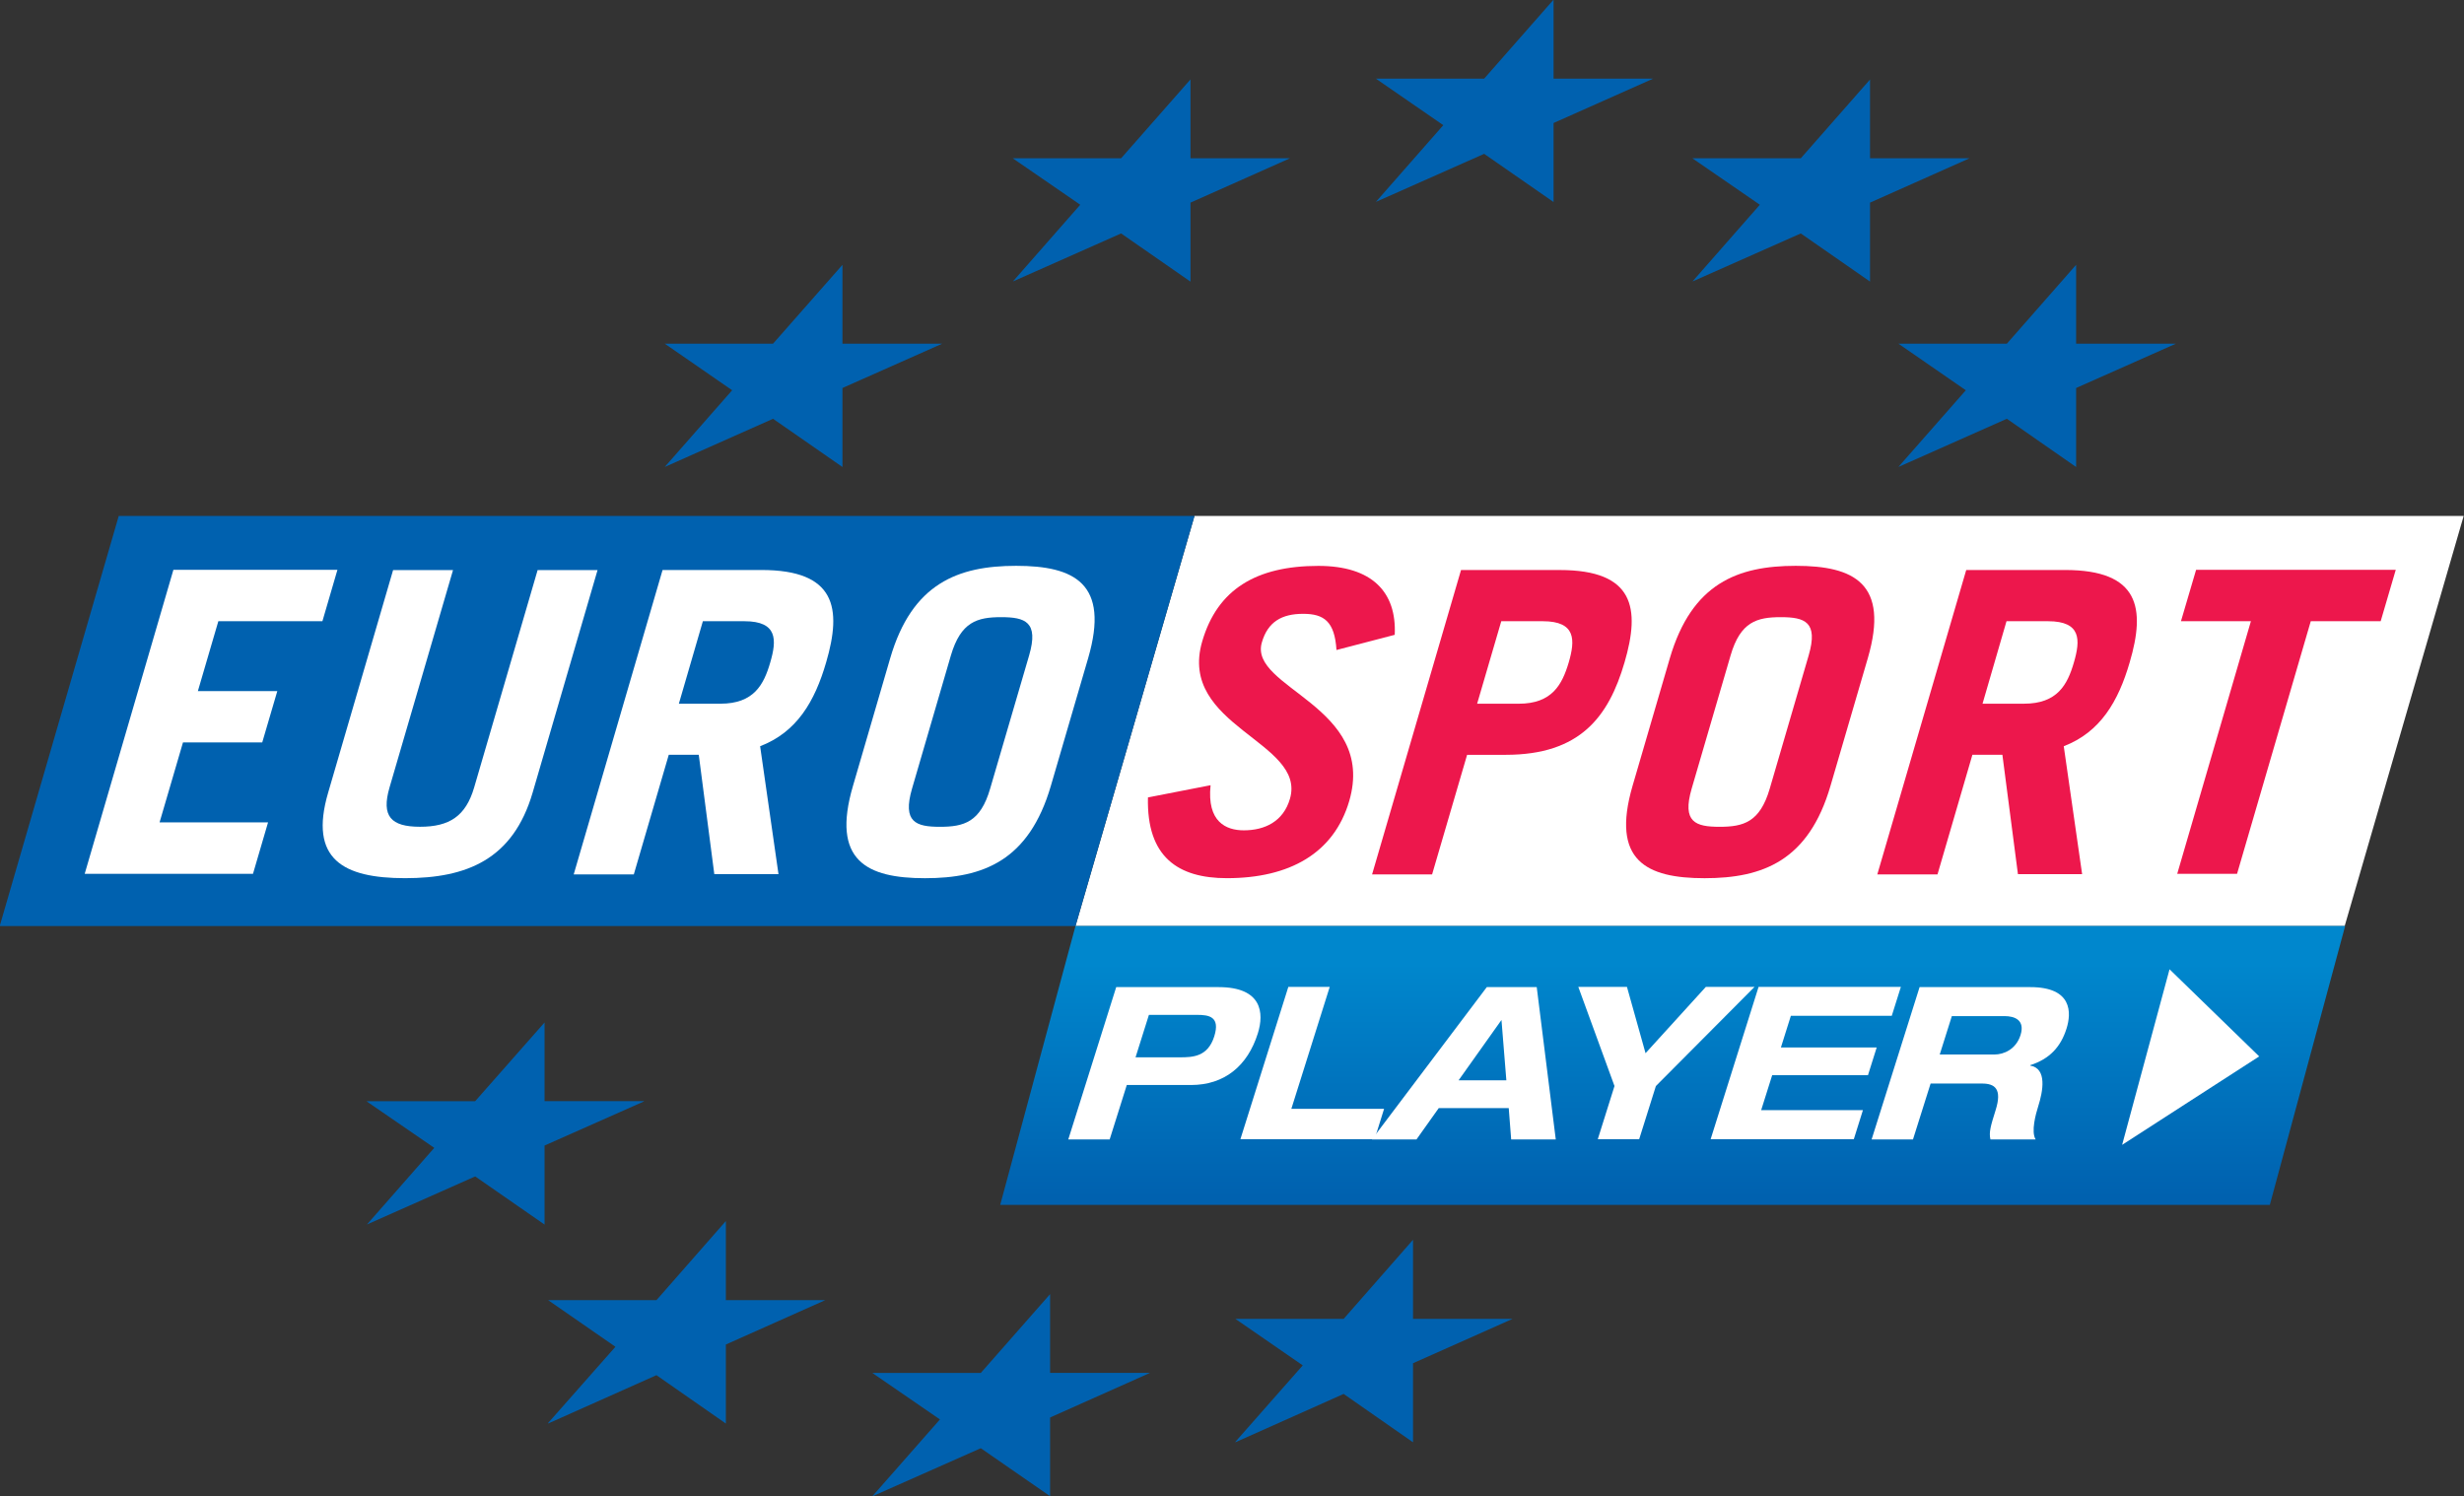
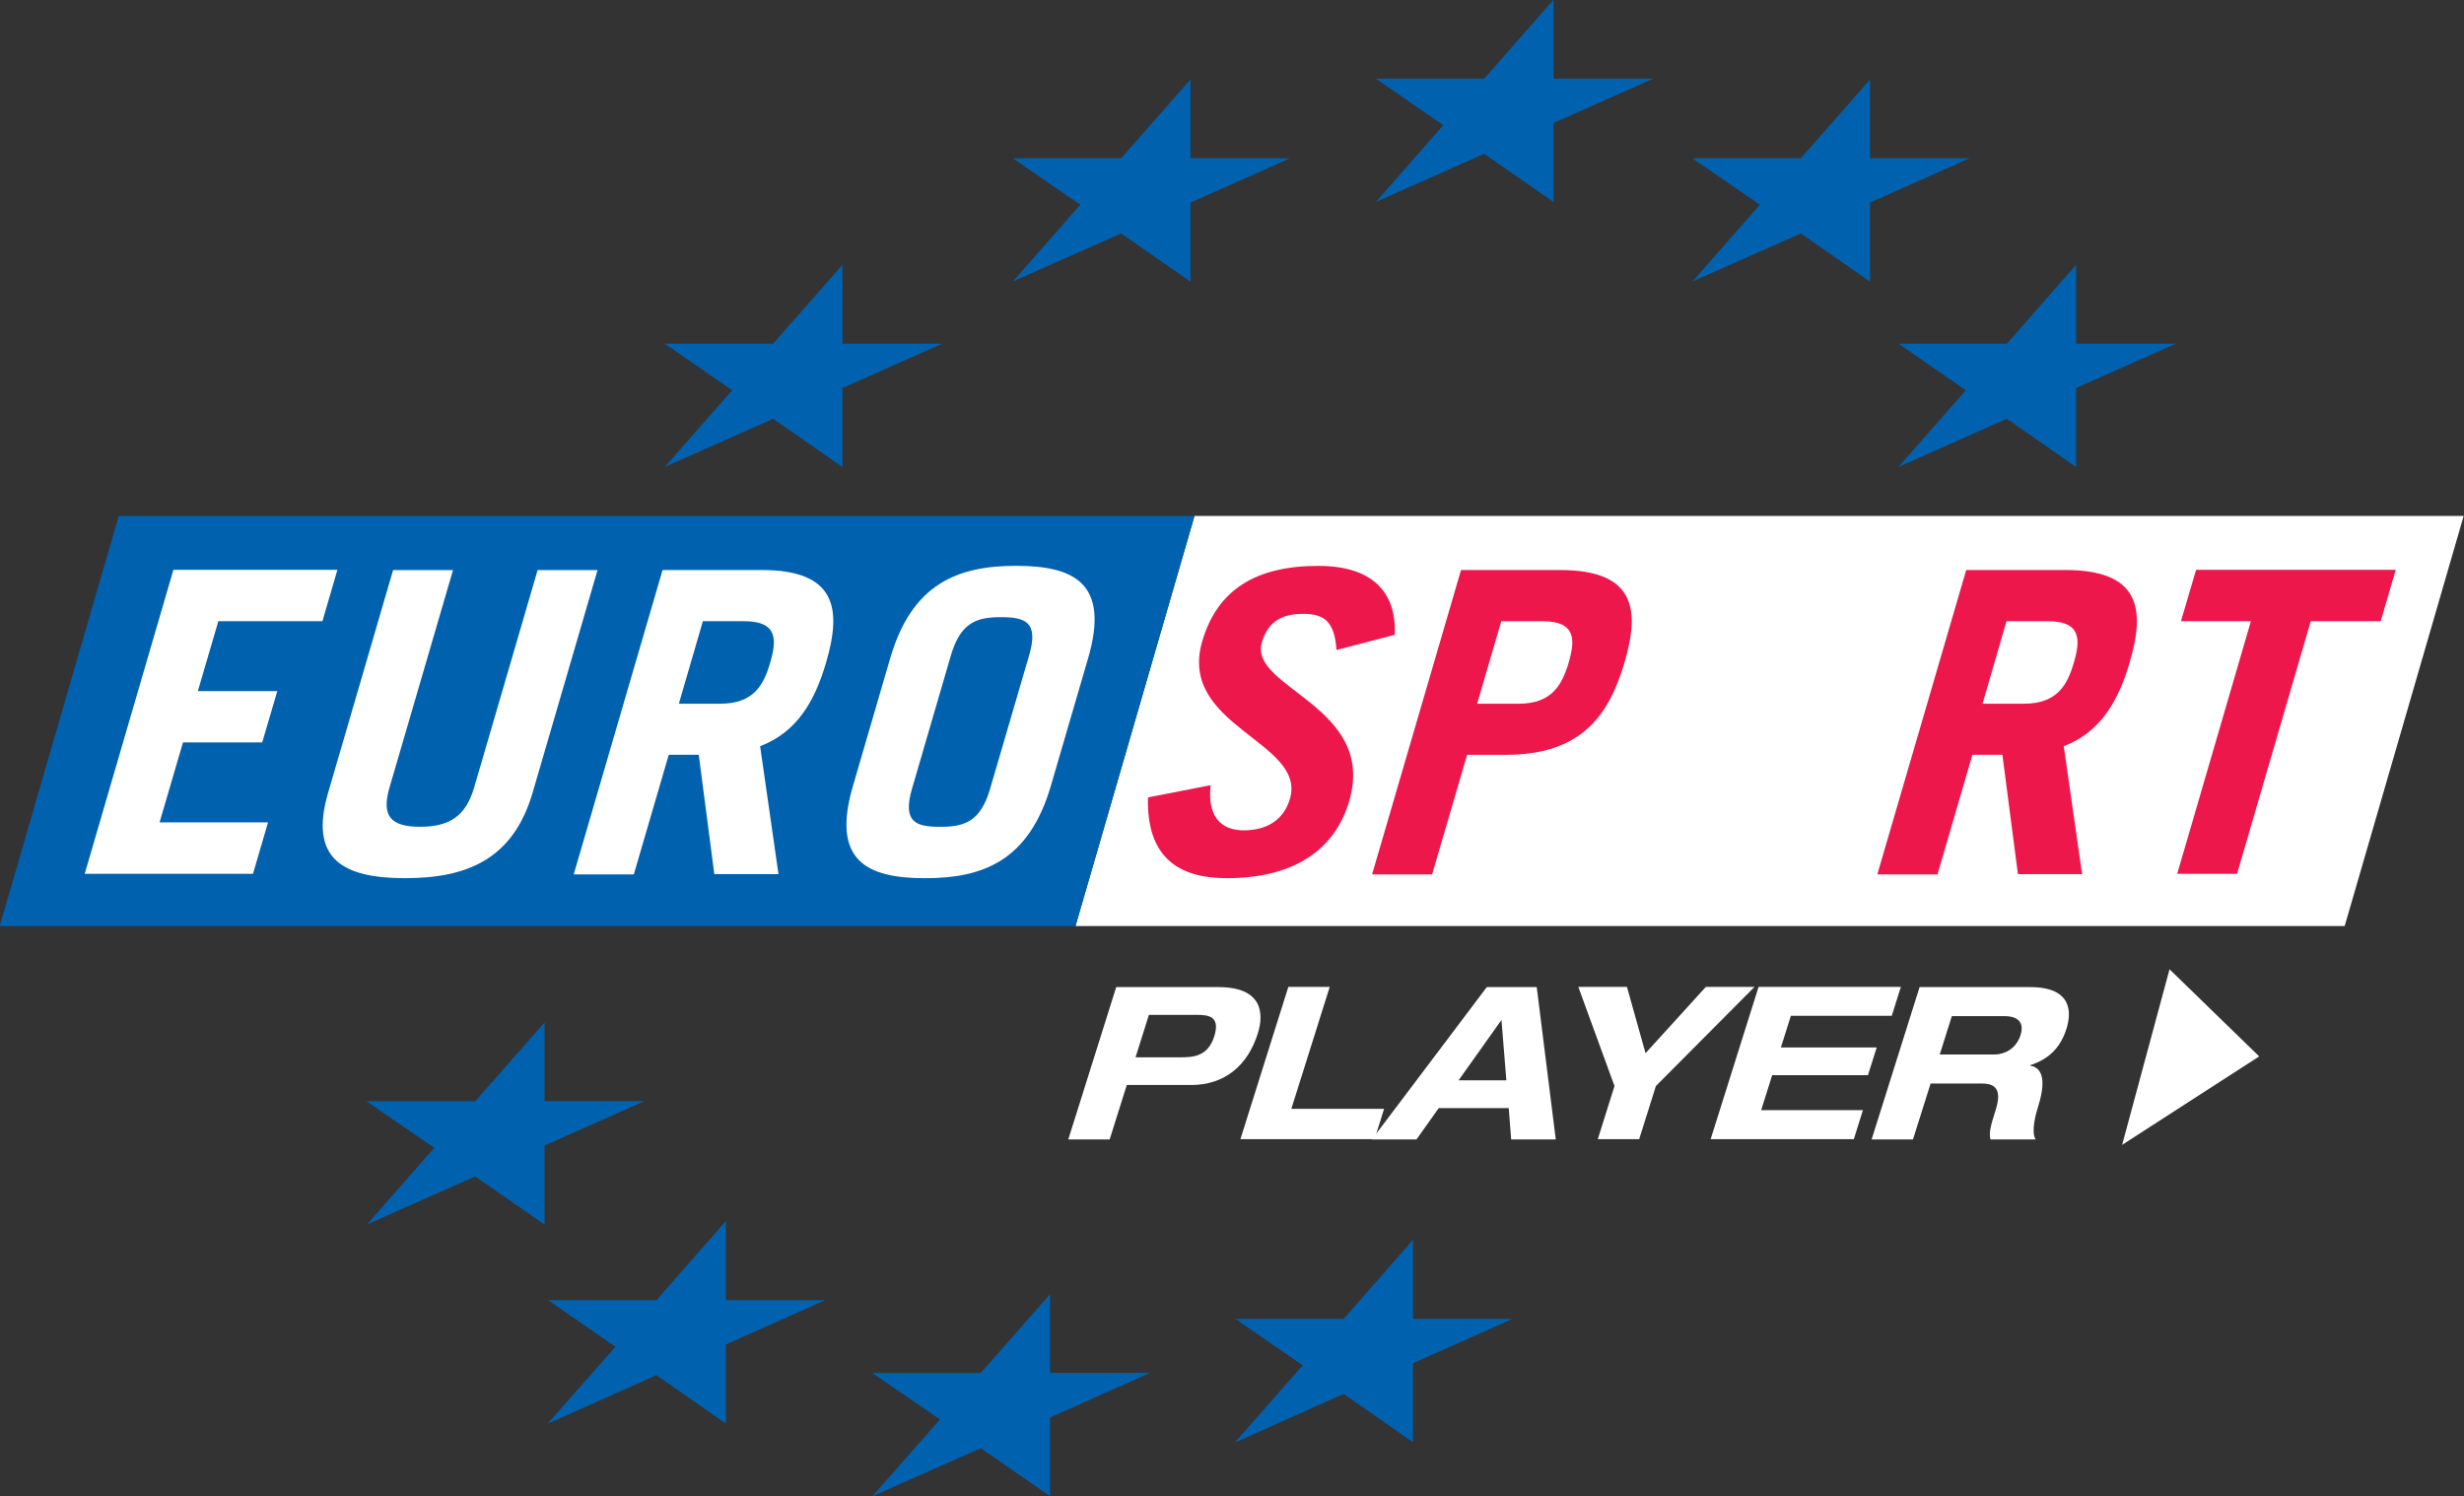
<svg xmlns="http://www.w3.org/2000/svg" xmlns:ns1="http://www.inkscape.org/namespaces/inkscape" xmlns:xlink="http://www.w3.org/1999/xlink" version="1.1" id="Layer_1" x="0px" y="0px" width="601" height="365" viewBox="0 0 601 365" enable-background="new 0 0 1258.58 841.89" xml:space="preserve">
  <rect x="0" y="0" width="601" height="365" fill="#333333" stroke="none" />
  <defs id="defs78">
    <linearGradient ns1:collect="always" xlink:href="#SVGID_3_" id="linearGradient3119" gradientUnits="userSpaceOnUse" gradientTransform="matrix(0,7.972,7.972,0,-5786.871,703.112)" x1="0" y1="841.89" x2="1" y2="841.89" />
    <defs id="defs9">
      <polygon id="SVGID_1_" points="944.681,711.316 947.245,701.822 904.023,701.822 901.46,711.316 " />
    </defs>
    <clipPath id="SVGID_2_">
      <use xlink:href="#SVGID_1_" overflow="visible" id="use13" style="overflow:visible" x="0" y="0" width="1258.58" height="841.89" />
    </clipPath>
    <linearGradient id="SVGID_3_" gradientUnits="userSpaceOnUse" x1="0" y1="841.89" x2="1" y2="841.89" gradientTransform="matrix(0,7.972,7.972,0,-5786.871,703.112)">
      <stop offset="0" style="stop-color:#0087CD" id="stop16" />
      <stop offset="1" style="stop-color:#0061AF" id="stop18" />
    </linearGradient>
    <linearGradient ns1:collect="always" xlink:href="#SVGID_3_" id="linearGradient3159" gradientUnits="userSpaceOnUse" gradientTransform="matrix(0,7.972,7.972,0,-5786.871,703.112)" x1="0" y1="841.89" x2="1" y2="841.89" />
  </defs>
  <polygon style="fill:#ffffff" id="polygon5" points="951.28,687.862 947.229,701.823 904.024,701.823 908.074,687.862 " transform="matrix(7.165,0,0,7.165,-6215,-4802.667)" />
-   <rect x="901.46" y="701.822" clip-path="url(#SVGID_2_)" width="45.784" height="9.494" id="rect20" style="fill:url(#linearGradient3159)" transform="matrix(7.165,0,0,7.165,-6215,-4802.667)" />
  <polygon style="fill:#ffffff" id="polygon22" points="939.653,709.272 941.267,703.295 944.319,706.261 " transform="matrix(7.165,0,0,7.165,-6215,-4802.667)" />
  <polyline points="896.089,679.313 896.09,679.313 896.09,679.316 896.09,681.996 899.477,681.996 899.479,681.996     899.477,682 896.09,683.505 896.09,686.19 896.089,686.194 893.727,684.553 890.048,686.19 890.047,686.19 890.047,686.185     892.335,683.582 890.047,682 890.042,681.996 890.047,681.996 893.727,681.996 896.089,679.313   " id="polyline26" style="fill:#0061af" transform="matrix(7.165,0,0,7.165,-6215,-4802.667)" />
  <path d="m 132.791,249.455 h 0.036 v 19.159 h 24.254 v 0.057 l -24.254,10.762 v 19.26 h -0.036 l -16.888,-11.722 -26.396,11.722 16.415,-18.694 -16.415,-11.285 c 0,-0.043 -0.021,-0.043 -0.021,-0.1 h 0.021 26.396 l 16.888,-19.159" id="path28" ns1:connector-curvature="0" style="fill:#0061af" />
  <polygon points="889.758,714.56 892.113,711.875 892.121,711.875 892.121,714.56 895.504,714.56 895.508,714.56 895.504,714.56 892.121,716.07 892.121,718.758 892.117,718.758 889.758,717.114 886.074,718.758 886.071,718.758 886.071,718.741 888.362,716.147 886.071,714.56 " id="polygon30" style="fill:#0061af" transform="matrix(7.165,0,0,7.165,-6215,-4802.667)" />
  <path d="m 256.13,315.682 0,0 v 19.217 h 24.268 c 0,0 0.036,0 0.036,0.043 h -0.036 l -24.268,10.834 v 19.202 c 0,0 0,0.05 0,0 l -16.902,-11.708 -26.396,11.708 h -0.007 l 0.007,-0.05 16.43,-18.679 -16.43,-11.299 h -0.007 c 0,-0.043 0,-0.043 0.007,-0.043 h 26.396 l 16.902,-19.224" id="path32" ns1:connector-curvature="0" style="fill:#0061af" />
  <path d="m 344.626,302.462 0,0 c 0.029,0 0.029,0.036 0.029,0.036 v 19.224 h 24.275 0.021 -0.021 l -24.275,10.819 v 19.21 c 0,0.057 -0.029,0.057 -0.029,0.057 l -16.895,-11.779 -26.375,11.779 c -0.029,0 -0.029,0 -0.029,-0.057 v -0.043 l 16.43,-18.644 -16.43,-11.342 h -0.014 0.014 26.403 l 16.895,-19.26" id="path34" ns1:connector-curvature="0" style="fill:#0061af" />
  <polyline points="907.935,673.002 907.938,672.999 907.938,673.006 907.938,675.684 911.326,675.684     907.938,677.194 907.938,679.878 907.935,679.882 905.576,678.243 901.893,679.878 901.893,679.878 901.893,679.877     904.185,677.266 901.893,675.688 901.89,675.684 901.893,675.684 905.576,675.684 907.935,673.002   " id="polyline36" style="fill:#0061af" transform="matrix(7.165,0,0,7.165,-6215,-4802.667)" />
  <polyline points="920.294,670.288 920.298,670.288 920.298,670.292 920.298,672.973 923.684,672.973     923.688,672.973 923.684,672.975 920.298,674.483 920.298,677.167 920.294,677.171 917.935,675.533 914.254,677.167     914.251,677.167 914.251,677.167 916.544,674.557 914.251,672.975 914.251,672.973 917.935,672.973 920.294,670.288   " id="polyline38" style="fill:#0061af" transform="matrix(7.165,0,0,7.165,-6215,-4802.667)" />
  <polyline points="931.071,673.002 931.071,672.999 931.071,673.006 931.071,675.684 934.459,675.684     934.46,675.684 934.459,675.684 931.071,677.194 931.071,679.878 931.071,679.882 928.714,678.243 925.028,679.878     925.028,679.878 925.028,679.877 927.32,677.266 925.028,675.688 925.026,675.684 925.028,675.684 928.714,675.684     931.071,673.002   " id="polyline40" style="fill:#0061af" transform="matrix(7.165,0,0,7.165,-6215,-4802.667)" />
  <polyline points="938.085,679.313 938.087,679.313 938.087,679.316 938.087,681.996 941.474,681.996 941.474,682     938.087,683.505 938.087,686.19 938.085,686.194 935.729,684.553 932.044,686.19 932.043,686.19 932.043,686.185 934.332,683.582     932.043,682 932.038,681.996 932.043,681.996 935.729,681.996 938.085,679.313   " id="polyline42" style="fill:#0061af" transform="matrix(7.165,0,0,7.165,-6215,-4802.667)" />
  <polygon points="867.401,701.823 871.453,687.862 908.074,687.862 904.023,701.823 " id="polygon44" style="fill:#0061af" transform="matrix(7.165,0,0,7.165,-6215,-4802.667)" />
  <path d="m 507.854,213.228 -4.478,-31.197 c 8.942,-3.446 13.306,-10.934 16.078,-20.449 3.905,-13.227 2.379,-22.541 -15.77,-22.541 h -9.429 -14.667 L 457.899,213.293 h 14.681 l 8.512,-29.176 h 7.316 l 3.79,29.112 h 15.656 z M 489.411,151.537 h 10.146 c 8.147,0 7.874,4.629 6.298,10.045 -1.576,5.431 -4.027,10.074 -12.173,10.074 h -10.117 l 5.847,-20.12 z" id="path46" ns1:connector-curvature="0" style="fill:#ed174c" />
  <path d="m 380.452,139.048 h -9.429 -14.66 l -21.696,74.252 H 349.305 l 8.541,-29.176 h 9.444 c 18.128,0 25.092,-9.293 28.954,-22.541 3.883,-13.22 2.372,-22.534 -15.792,-22.534 m -10.024,32.615 h -10.139 l 5.89,-20.127 h 10.117 c 8.168,0 7.91,4.629 6.341,10.045 -1.619,5.431 -4.063,10.081 -12.209,10.081" id="path48" ns1:connector-curvature="0" style="fill:#ed174c" />
  <path d="m 208.053,191.697 c -5.367,18.257 3.375,22.527 17.569,22.527 14.187,0 25.357,-4.27 30.695,-22.527 l 9.092,-31.132 c 5.331,-18.264 -3.375,-22.541 -17.554,-22.541 -14.18,0 -25.4,4.278 -30.724,22.541 l -9.078,31.132 z m 23.881,-31.813 c 2.422,-8.211 6.427,-9.336 12.259,-9.336 5.825,0 9.221,1.118 6.821,9.336 l -9.501,32.472 c -2.379,8.226 -6.427,9.329 -12.245,9.329 -5.825,0 -9.207,-1.096 -6.807,-9.329 l 9.472,-32.472 z" id="path50" ns1:connector-curvature="0" style="fill:#ffffff" />
  <polygon points="876.338,695.572 873.64,695.572 872.843,698.294 876.536,698.294 876.023,700.046 870.294,700.046 873.314,689.695 878.898,689.695 878.387,691.444 874.844,691.444 874.147,693.824 876.851,693.824 " id="polygon52" style="fill:#ffffff" transform="matrix(7.165,0,0,7.165,-6215,-4802.667)" />
  <path d="m 110.5,139.055 -15.484,53.014 c -2.064,7.072 0.351,9.608 7.445,9.608 7.101,0 11.135,-2.536 13.198,-9.608 l 15.477,-53.014 h 14.617 l -15.835,54.29 c -4.772,16.301 -16.05,20.872 -31.104,20.872 -15.04,0 -23.552,-4.571 -18.773,-20.872 l 15.842,-54.29 h 14.617 z" id="path54" ns1:connector-curvature="0" style="fill:#ffffff" />
  <path d="m 325.983,158.559 c -0.437,-7 -3.074,-8.827 -8.132,-8.827 -5.188,0 -8.612,1.935 -10.067,6.972 -3.296,11.185 28.073,15.469 21.309,38.699 -3.733,12.718 -14.516,18.816 -29.85,18.816 -11.865,0 -19.589,-5.123 -19.245,-19.697 l 15.276,-2.981 c -0.924,8.949 3.776,11.006 8.104,11.006 5.109,0 9.644,-2.142 11.256,-7.695 4.07,-13.972 -27.449,-17.655 -21.402,-38.383 3.704,-12.725 13.22,-18.429 28.345,-18.429 13.012,0 19.116,6.327 18.615,16.816 l -14.208,3.704 z" id="path56" ns1:connector-curvature="0" style="fill:#ed174c" />
-   <path d="m 398.2,191.697 c -5.316,18.257 3.389,22.527 17.569,22.527 14.208,0 25.393,-4.27 30.71,-22.527 l 9.1,-31.132 c 5.331,-18.264 -3.382,-22.541 -17.562,-22.541 -14.187,0 -25.357,4.278 -30.724,22.541 l -9.092,31.132 z m 23.91,-31.813 c 2.393,-8.211 6.42,-9.336 12.245,-9.336 5.825,0 9.2,1.118 6.8,9.336 l -9.487,32.472 c -2.393,8.226 -6.427,9.329 -12.245,9.329 -5.825,0 -9.207,-1.096 -6.8,-9.329 l 9.487,-32.472 z" id="path58" ns1:connector-curvature="0" style="fill:#ed174c" />
  <polygon points="942.171,689.695 948.968,689.695 948.455,691.444 946.075,691.444 943.565,700.046 941.528,700.046 944.037,691.444 941.656,691.444 " id="polygon60" style="fill:#ed174c" transform="matrix(7.165,0,0,7.165,-6215,-4802.667)" />
  <path d="m 189.882,213.228 -4.478,-31.197 c 8.971,-3.446 13.334,-10.934 16.1,-20.449 3.883,-13.227 2.372,-22.541 -15.785,-22.541 h -9.429 -14.681 l -21.674,74.252 h 14.66 l 8.526,-29.176 h 7.316 l 3.79,29.112 h 15.656 z M 171.439,151.537 h 10.146 c 8.147,0 7.874,4.629 6.291,10.045 -1.569,5.431 -4.005,10.074 -12.152,10.074 h -10.139 l 5.854,-20.12 z" id="path62" ns1:connector-curvature="0" style="fill:#ffffff" />
  <path d="m 272.259,240.792 h 24.977 c 10.568,0 11.135,6.284 9.565,11.285 -2.493,7.917 -8.125,12.596 -16.301,12.596 h -15.663 l -4.177,13.284 h -10.096 l 11.693,-37.165 z m 4.715,17.125 h 10.819 c 3.131,0 6.8,-0.115 8.376,-5.102 1.526,-4.851 -1.318,-5.252 -4.177,-5.252 h -11.758 l -3.26,10.354 z" id="path64" ns1:connector-curvature="0" style="fill:#ffffff" />
  <polygon points="912.678,703.894 911.371,708.047 914.528,708.047 914.206,709.08 909.637,709.08 911.269,703.894 " id="polygon66" style="fill:#ffffff" transform="matrix(7.165,0,0,7.165,-6215,-4802.667)" />
  <path d="m 367.999,270.298 h -17.067 l -5.431,7.645 h -10.877 l 28.03,-37.158 h 12.173 L 379.47,277.943 h -10.877 l -0.595,-7.645 z m -1.77,-21.495 -10.461,14.724 h 11.65 l -1.189,-14.724 z" id="path68" ns1:connector-curvature="0" style="fill:#ffffff" />
  <polygon points="923.212,709.08 921.803,709.08 922.372,707.27 921.14,703.894 922.796,703.894 923.429,706.152 925.482,703.894 927.14,703.894 923.781,707.27 " id="polygon70" style="fill:#ffffff" transform="matrix(7.165,0,0,7.165,-6215,-4802.667)" />
  <polygon points="927.74,706.901 927.365,708.091 930.829,708.091 930.519,709.08 925.645,709.08 927.277,703.894 932.121,703.894 931.811,704.879 928.376,704.879 928.037,705.957 931.298,705.957 931.001,706.901 " id="polygon72" style="fill:#ffffff" transform="matrix(7.165,0,0,7.165,-6215,-4802.667)" />
  <path d="m 468.21,240.792 h 27.005 c 10.303,0 10.038,6.284 8.842,10.096 -1.419,4.521 -4.163,7.437 -8.849,8.942 l -0.036,0.107 c 4.213,0.674 3.124,6.305 1.97,9.938 -0.58,1.827 -1.798,6.198 -0.623,8.075 h -11.027 c -0.401,-1.72 0.029,-3.224 1.261,-7.136 1.641,-5.202 -0.186,-6.499 -3.317,-6.499 h -12.539 l -4.299,13.635 h -10.088 l 11.701,-37.158 z m 4.915,16.437 h 13.377 c 2.236,0 5.223,-1.247 6.327,-4.729 1.161,-3.697 -1.447,-4.636 -3.898,-4.636 h -12.854 l -2.952,9.365 z" id="path74" ns1:connector-curvature="0" style="fill:#ffffff" />
</svg>